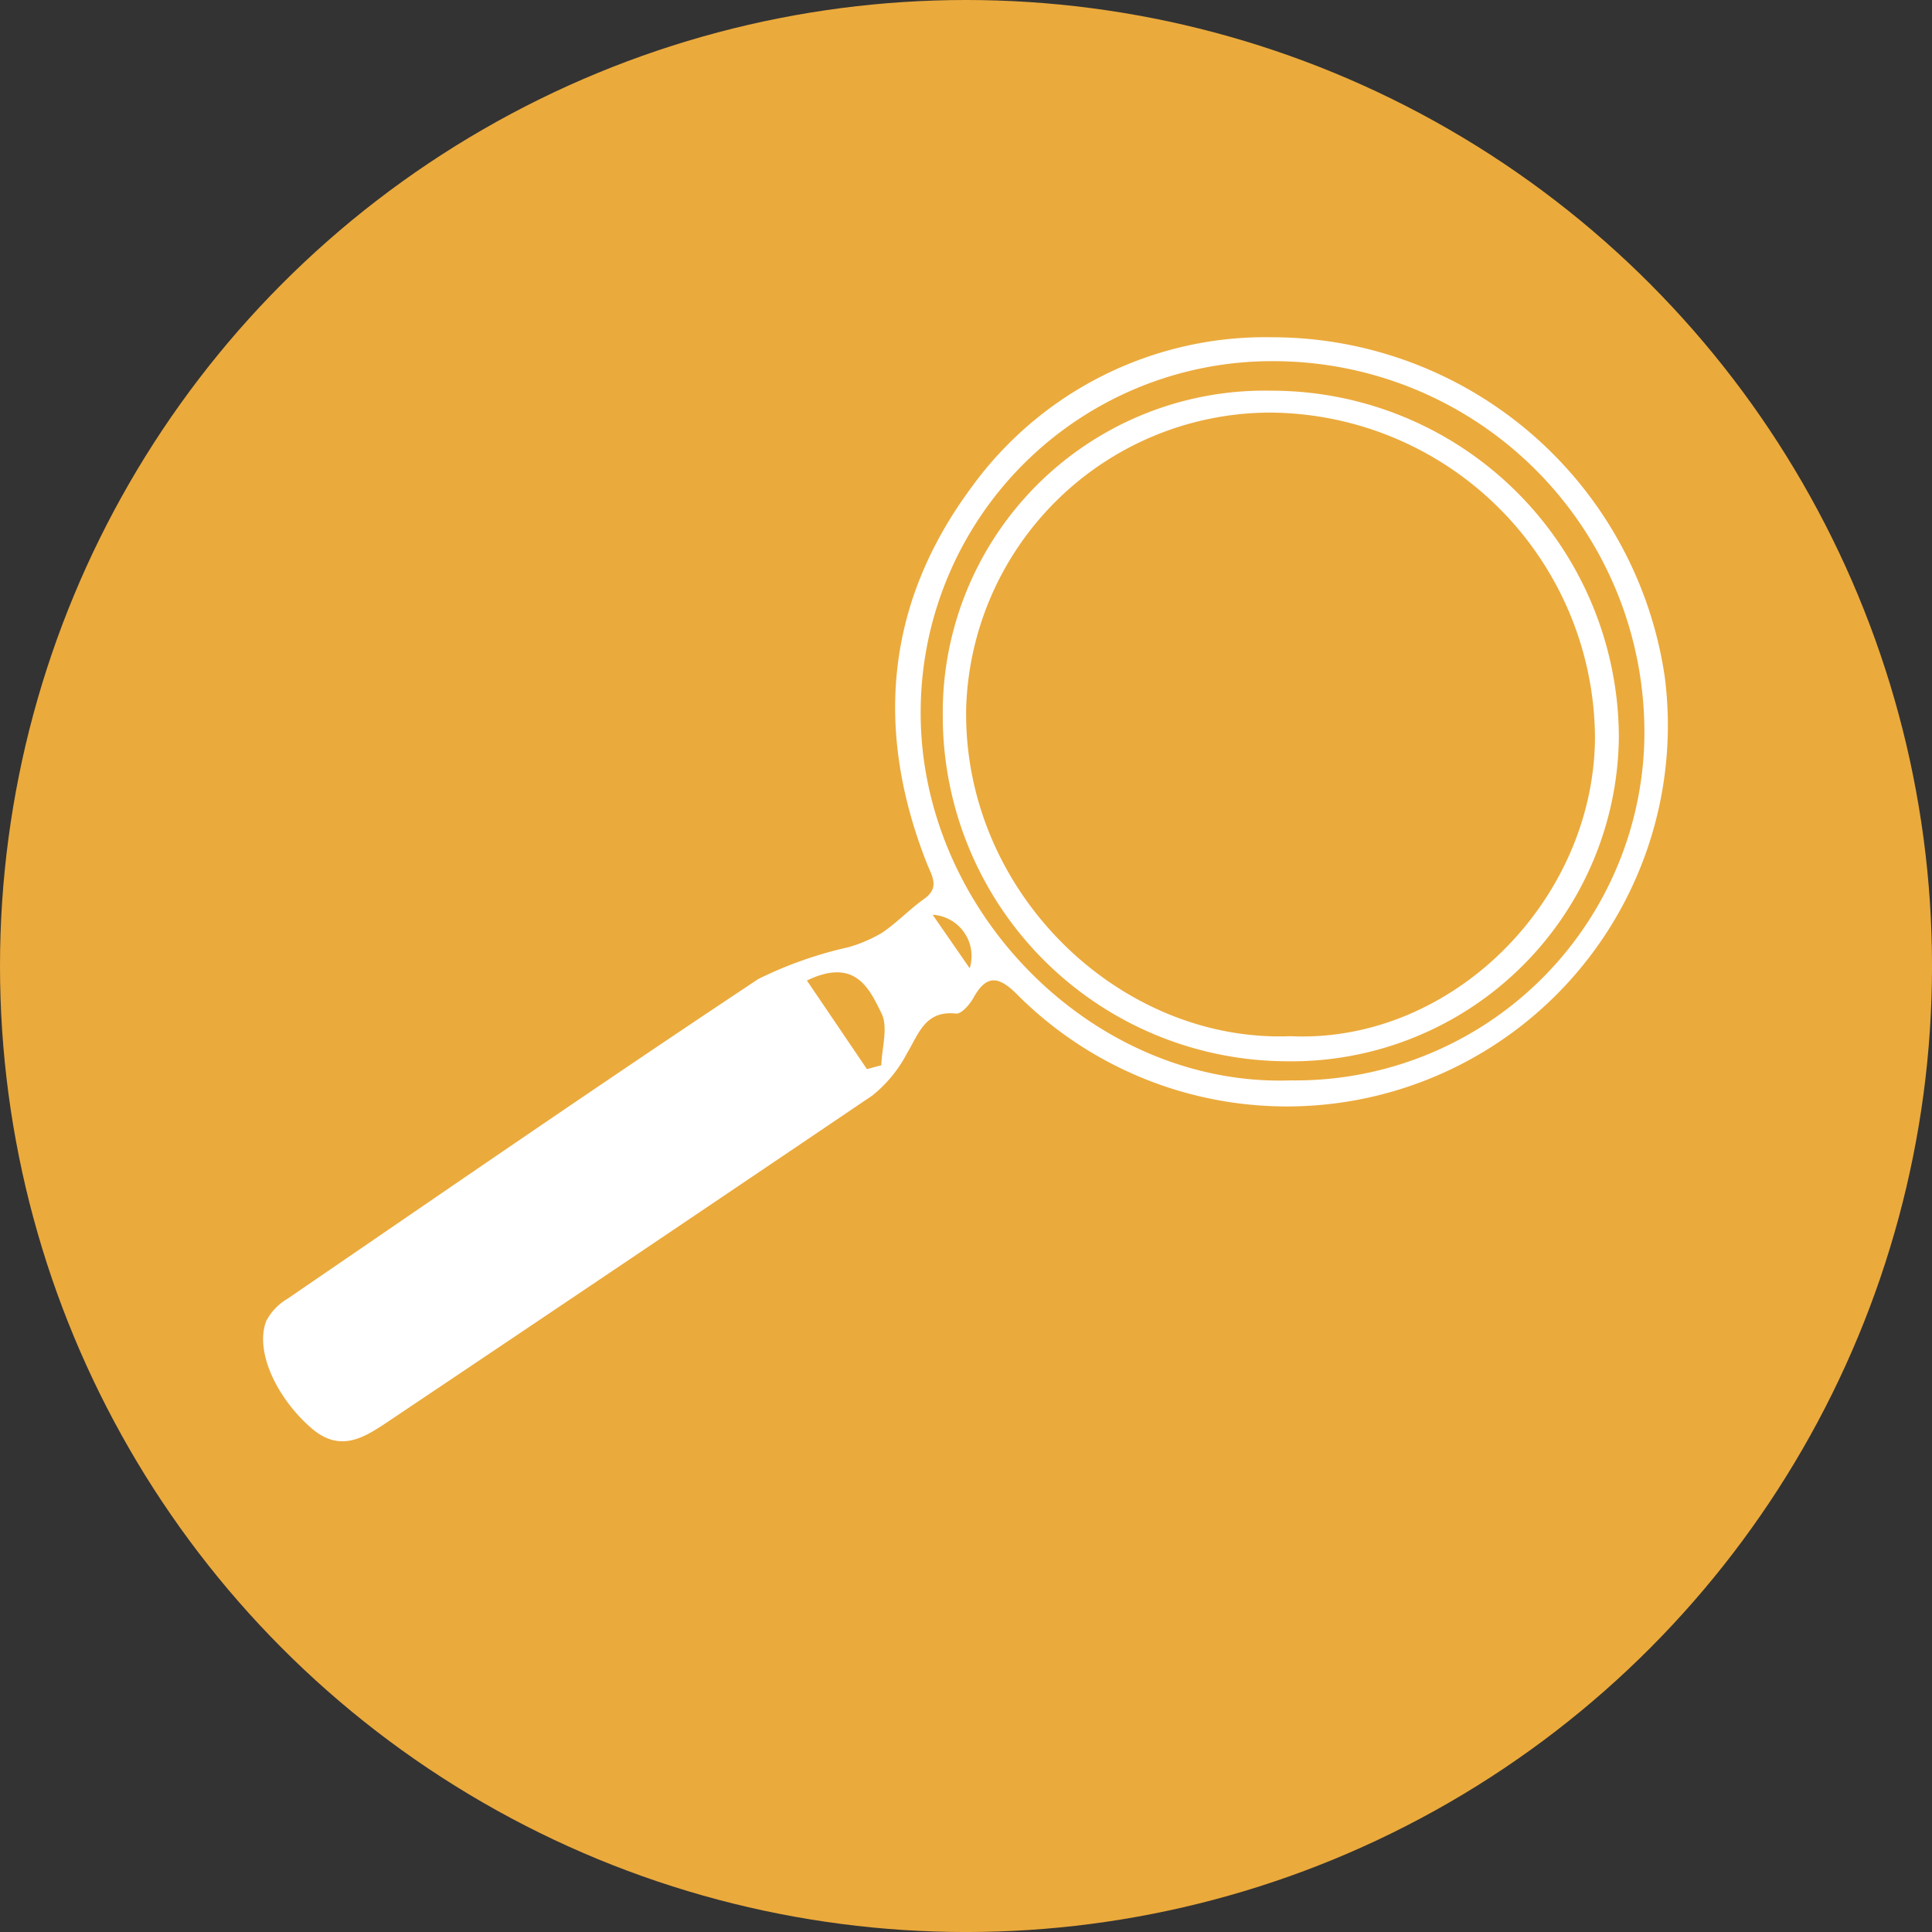
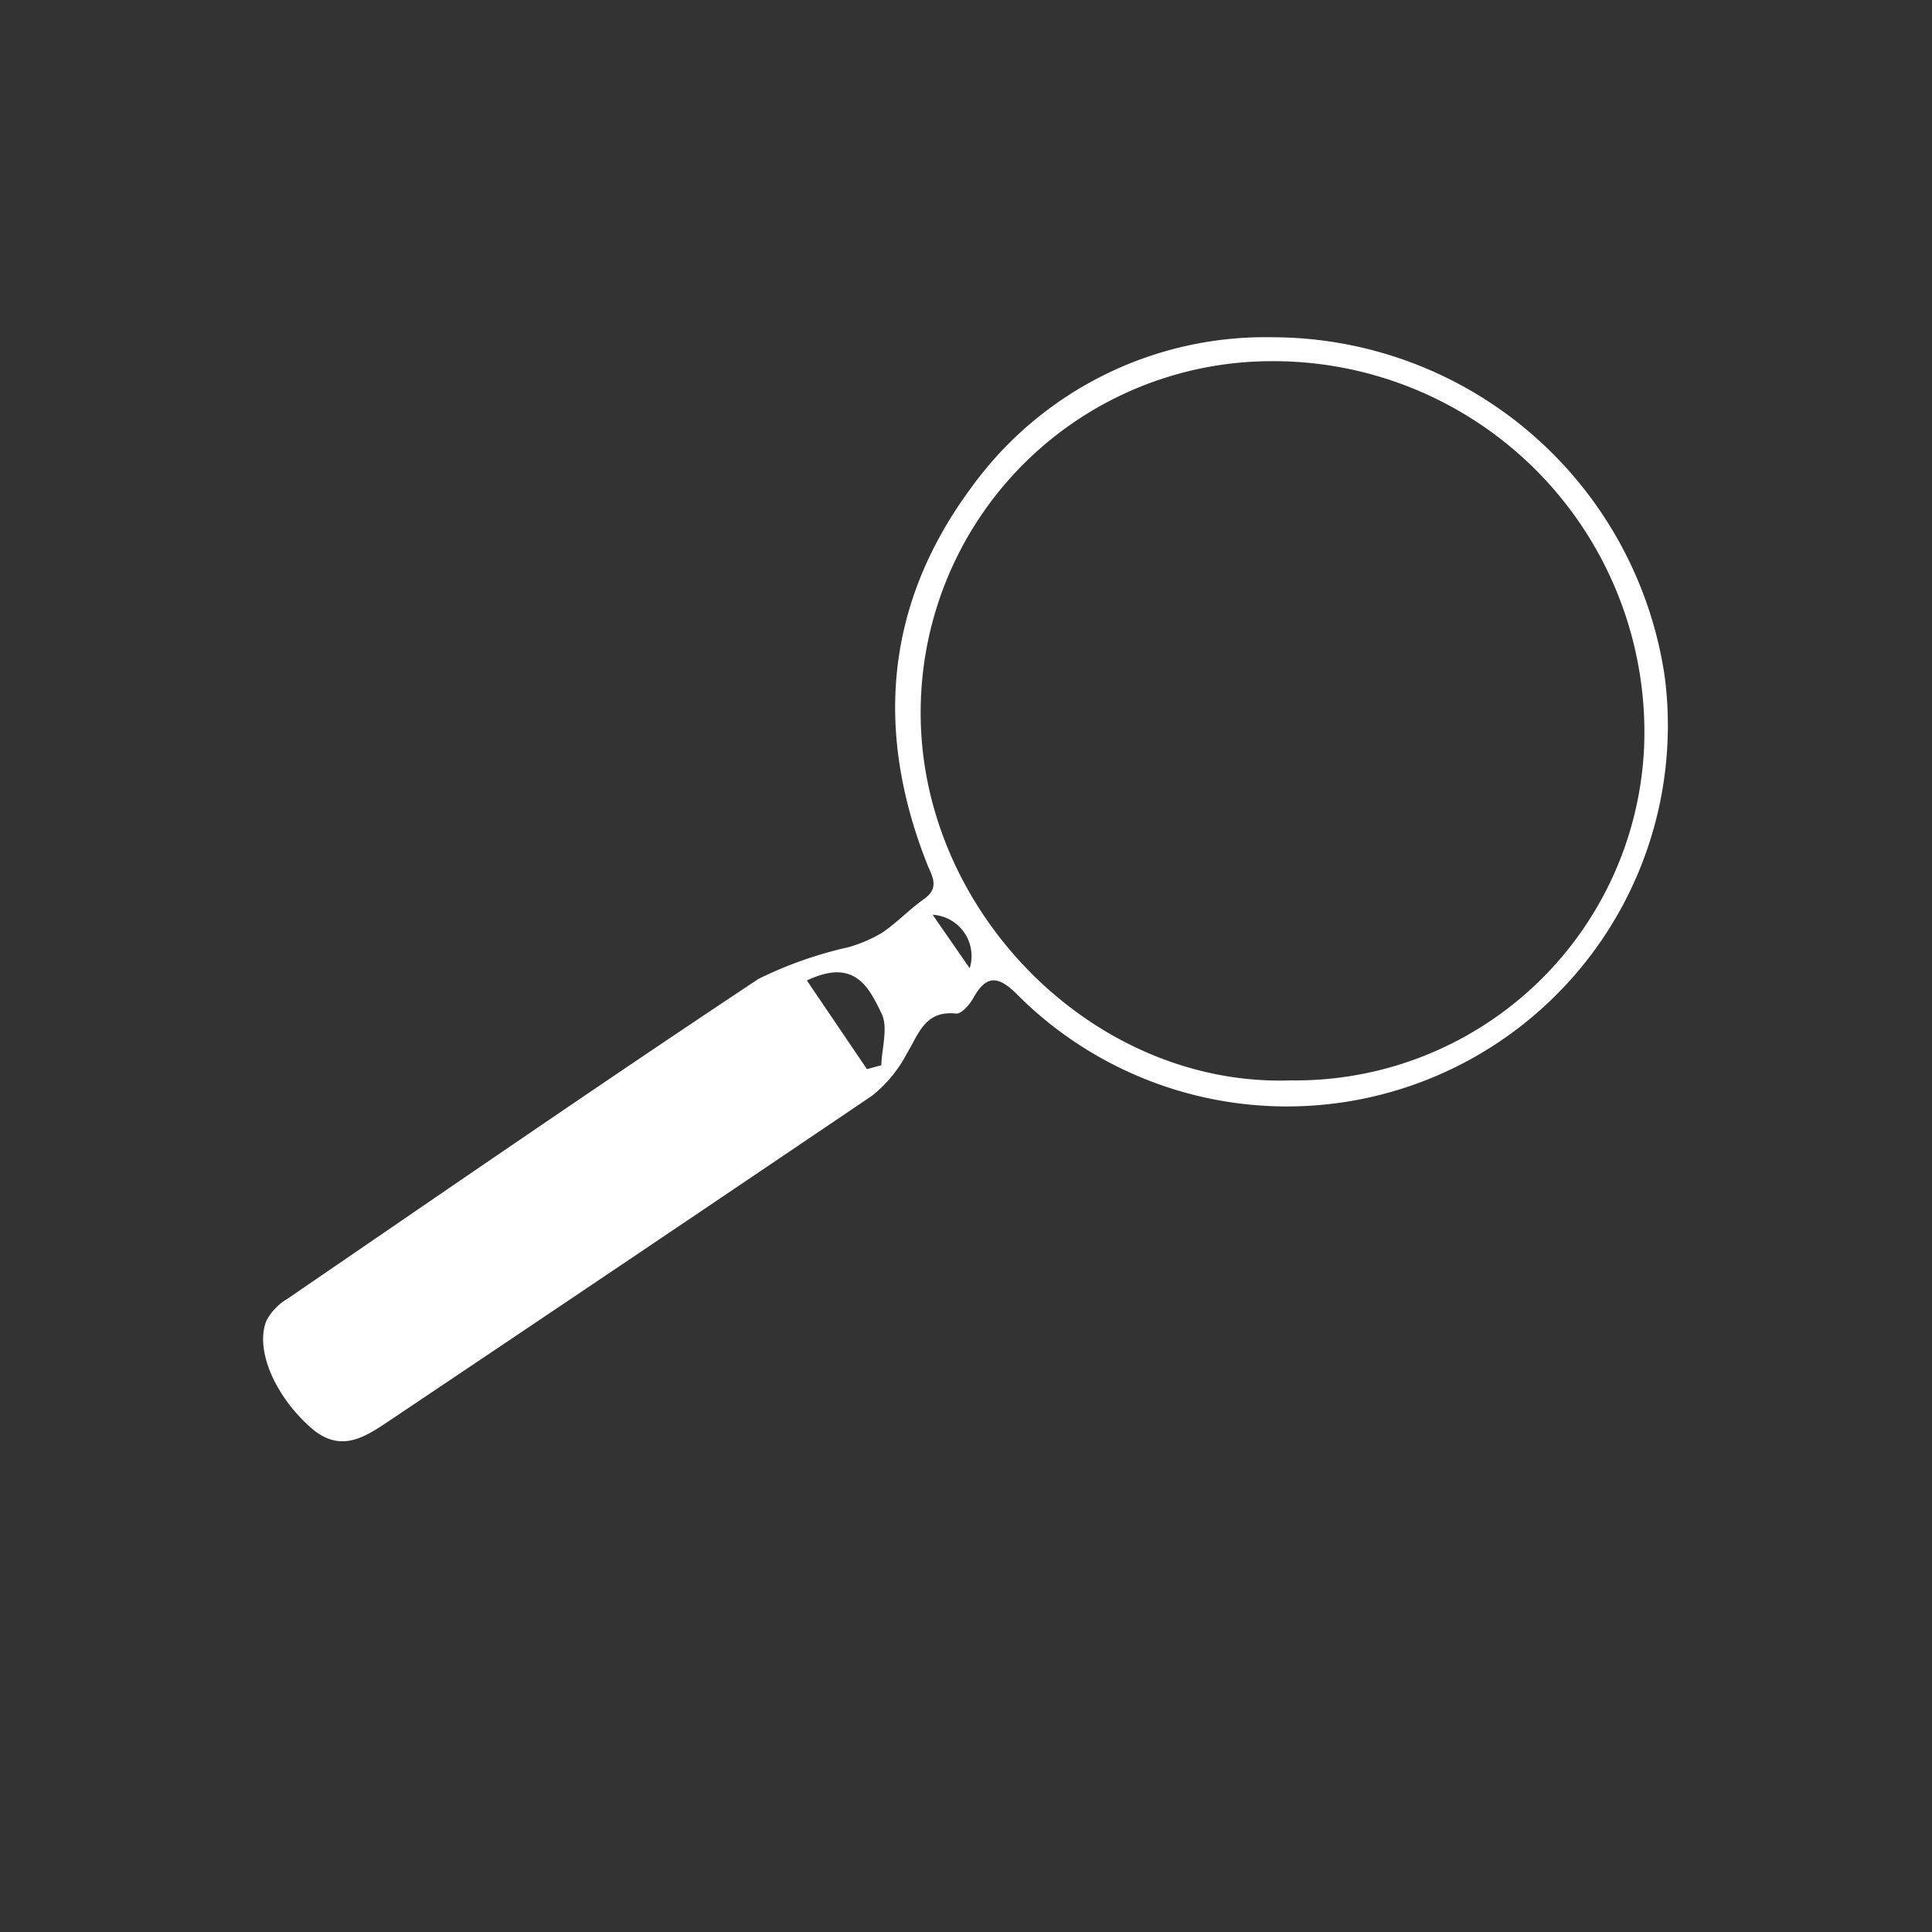
<svg xmlns="http://www.w3.org/2000/svg" width="79.477" height="79.477" viewBox="0 0 79.477 79.477">
  <rect x="0" y="0" width="79.477" height="79.477" fill="#333333" stroke="none" />
  <g id="Groupe_34" data-name="Groupe 34" transform="translate(-717.978 -220.443)">
-     <circle id="Ellipse_2" data-name="Ellipse 2" cx="39.739" cy="39.739" r="39.739" transform="translate(717.978 220.443)" fill="#ebaa3c" />
    <g id="Groupe_33" data-name="Groupe 33">
      <path id="Tracé_32" data-name="Tracé 32" d="M751.172,260.782l2.47,3.645.591-.16c.021-.719.289-1.56.009-2.131C753.744,261.123,753.167,259.82,751.172,260.782Z" fill="none" />
-       <path id="Tracé_33" data-name="Tracé 33" d="M756.345,258.077l1.523,2.2A1.7,1.7,0,0,0,756.345,258.077Z" fill="none" />
-       <path id="Tracé_34" data-name="Tracé 34" d="M770.2,237.416a12.538,12.538,0,0,0-12.478,12.137c-.152,7.606,6.337,13.793,13.339,13.516,6.64.3,12.471-5.569,12.53-12.254A13.446,13.446,0,0,0,770.2,237.416Z" fill="none" />
-       <path id="Tracé_35" data-name="Tracé 35" d="M770.255,235.3a14.446,14.446,0,0,0-14.4,14.272c-.117,8.292,7.081,15.6,15.235,15.314A14.355,14.355,0,0,0,785.611,251.2,15.266,15.266,0,0,0,770.255,235.3Zm.551,28.794a14.2,14.2,0,0,1-14.045-14.178,13.245,13.245,0,0,1,13.514-13.4,14.288,14.288,0,0,1,14.3,14.269A13.475,13.475,0,0,1,770.806,264.1Z" fill="none" />
      <path id="Tracé_36" data-name="Tracé 36" d="M786.463,248.3a16.331,16.331,0,0,0-16.139-13.983,14.914,14.914,0,0,0-12.393,6.188c-3.522,4.758-3.983,9.976-1.825,15.454.2.509.555.991-.114,1.464-.6.426-1.117.979-1.728,1.391a5.882,5.882,0,0,1-1.378.593,16.493,16.493,0,0,0-3.709,1.307c-6.506,4.318-12.935,8.752-19.38,13.161a2.29,2.29,0,0,0-.864.906c-.483,1.239.416,3.156,1.841,4.4,1.182,1.034,2.159.418,3.145-.242q9.99-6.695,19.95-13.433a5.469,5.469,0,0,0,1.424-1.741c.485-.8.743-1.765,2.014-1.626.217.024.562-.37.714-.645.541-.978,1.045-.893,1.785-.155A15.672,15.672,0,0,0,786.463,248.3Zm-32.23,15.964-.591.16-2.47-3.645c1.995-.962,2.572.341,3.07,1.354C754.522,262.707,754.254,263.548,754.233,264.267Zm3.635-3.99-1.523-2.2A1.7,1.7,0,0,1,757.868,260.277Zm27.743-9.079a14.355,14.355,0,0,1-14.523,13.692c-8.154.285-15.352-7.022-15.235-15.314a14.446,14.446,0,0,1,14.4-14.272A15.266,15.266,0,0,1,785.611,251.2Z" fill="#fff" />
-       <path id="Tracé_37" data-name="Tracé 37" d="M770.275,236.515a13.245,13.245,0,0,0-13.514,13.4A14.2,14.2,0,0,0,770.806,264.1a13.475,13.475,0,0,0,13.767-13.314A14.288,14.288,0,0,0,770.275,236.515Zm.788,26.554c-7,.277-13.491-5.91-13.339-13.516A12.538,12.538,0,0,1,770.2,237.416a13.446,13.446,0,0,1,13.391,13.4C783.534,257.5,777.7,263.373,771.063,263.069Z" fill="#fff" />
    </g>
  </g>
</svg>